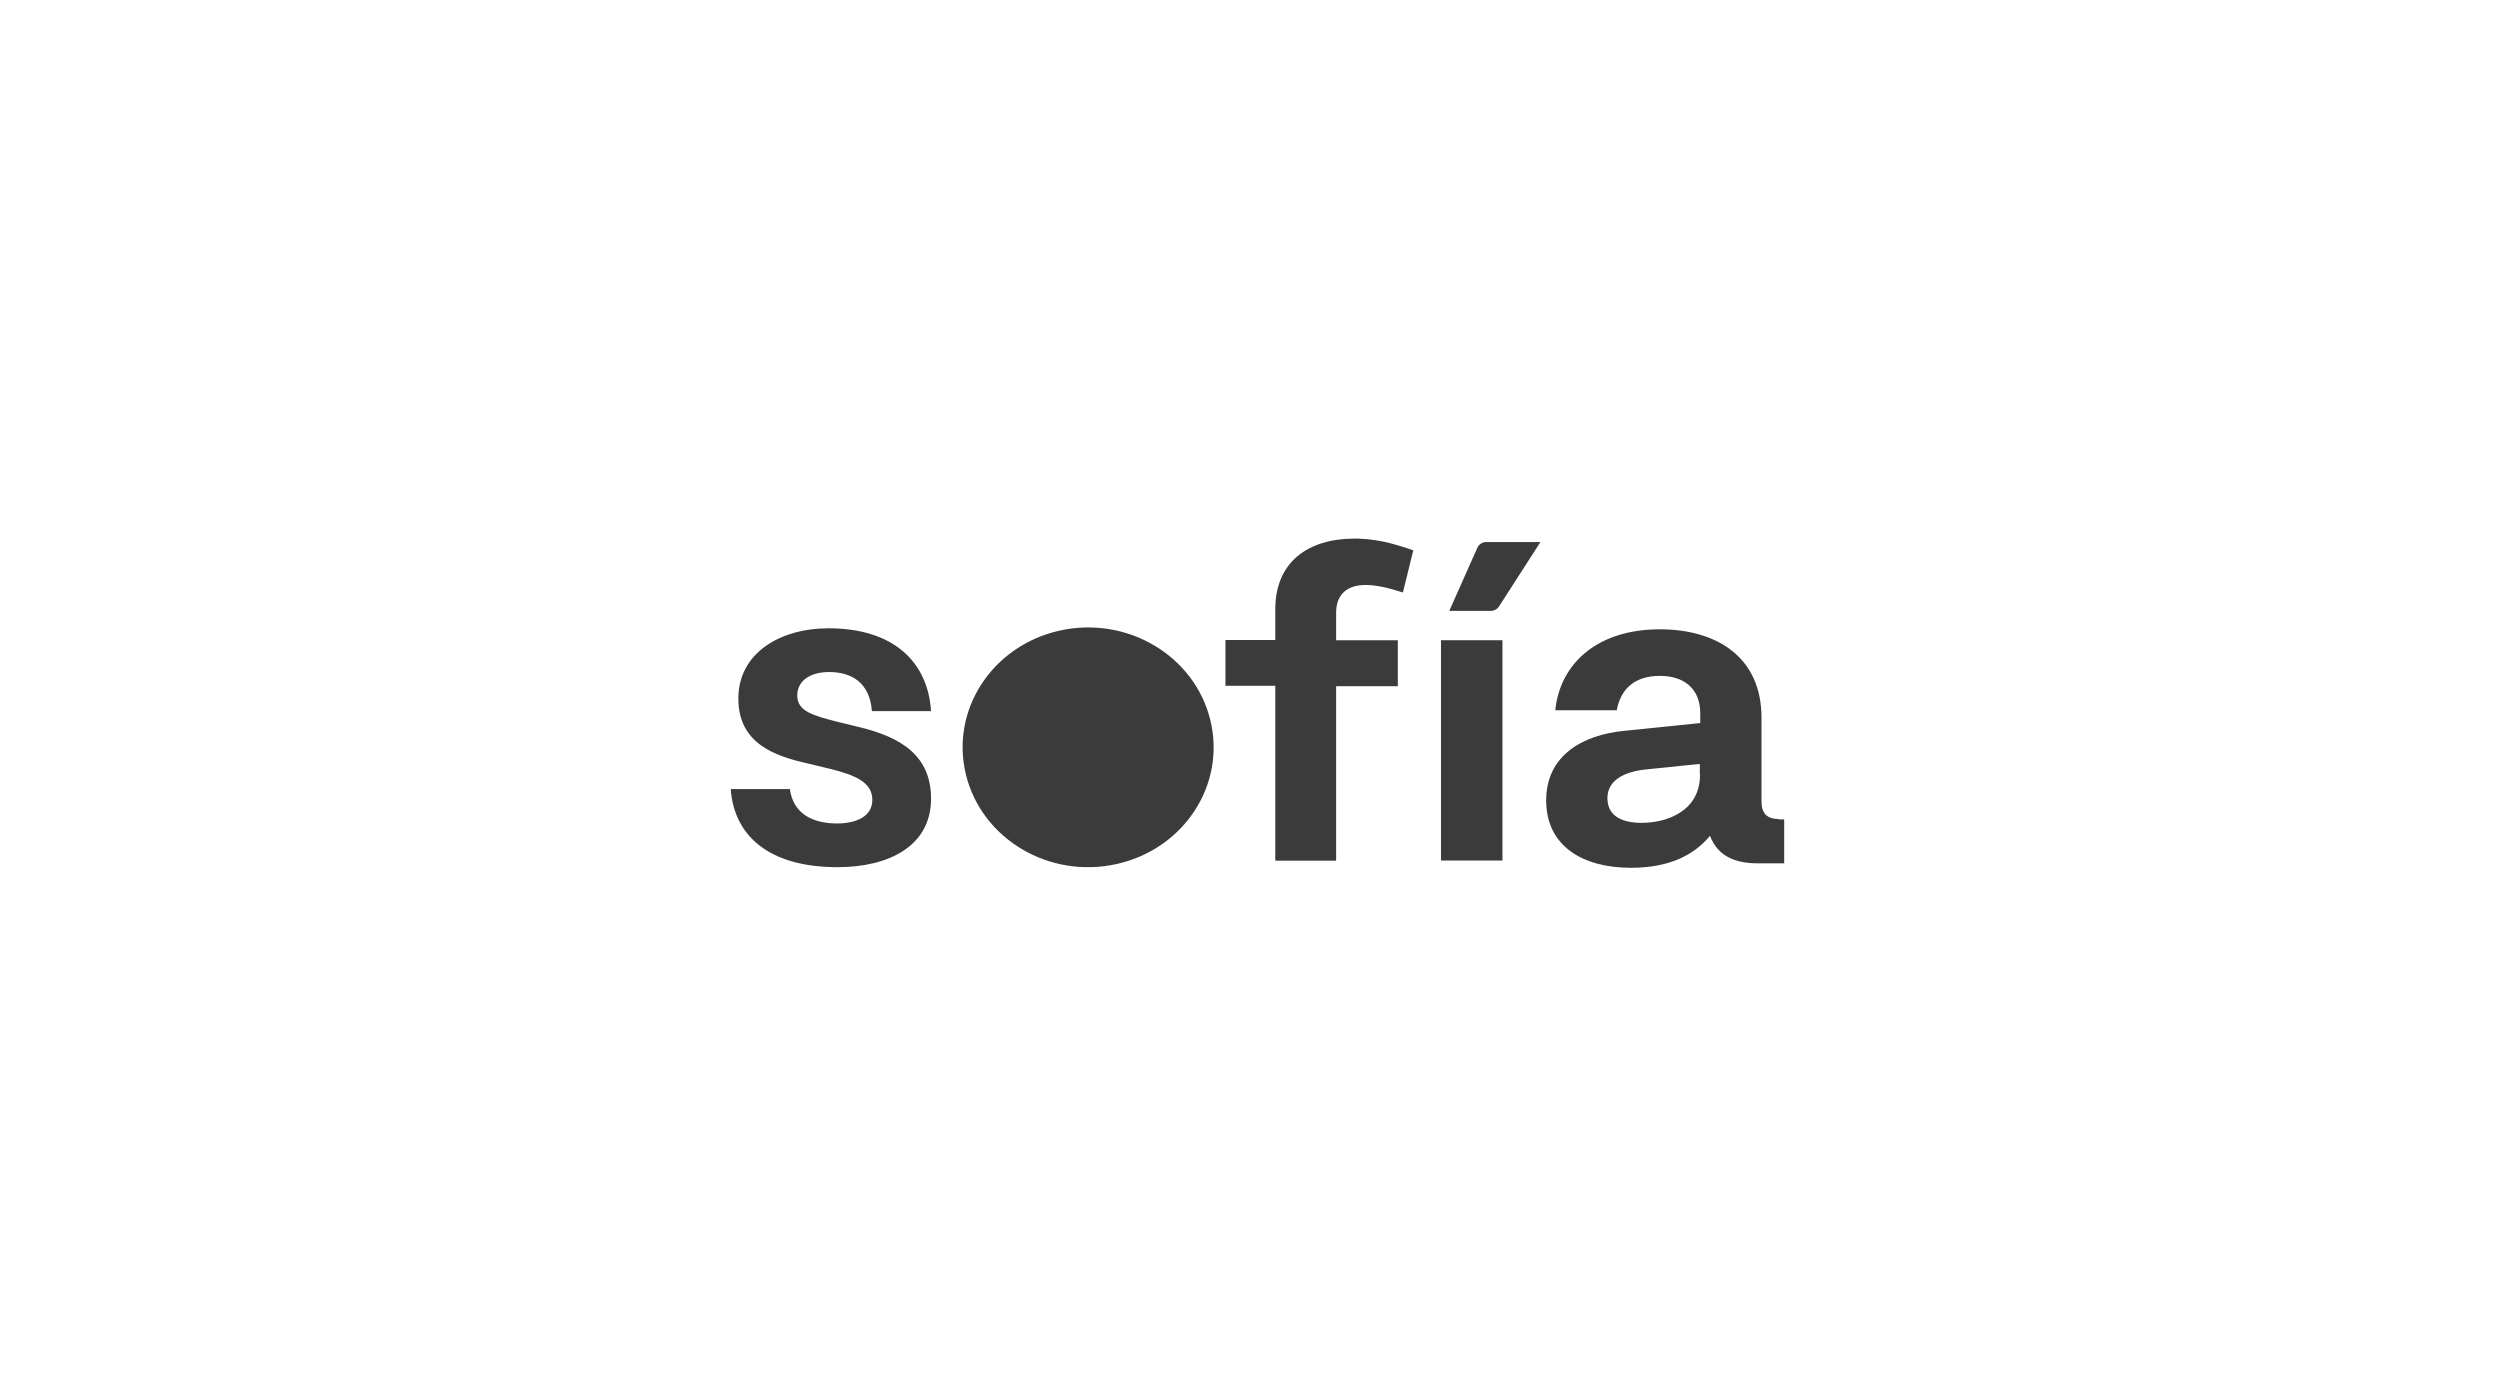
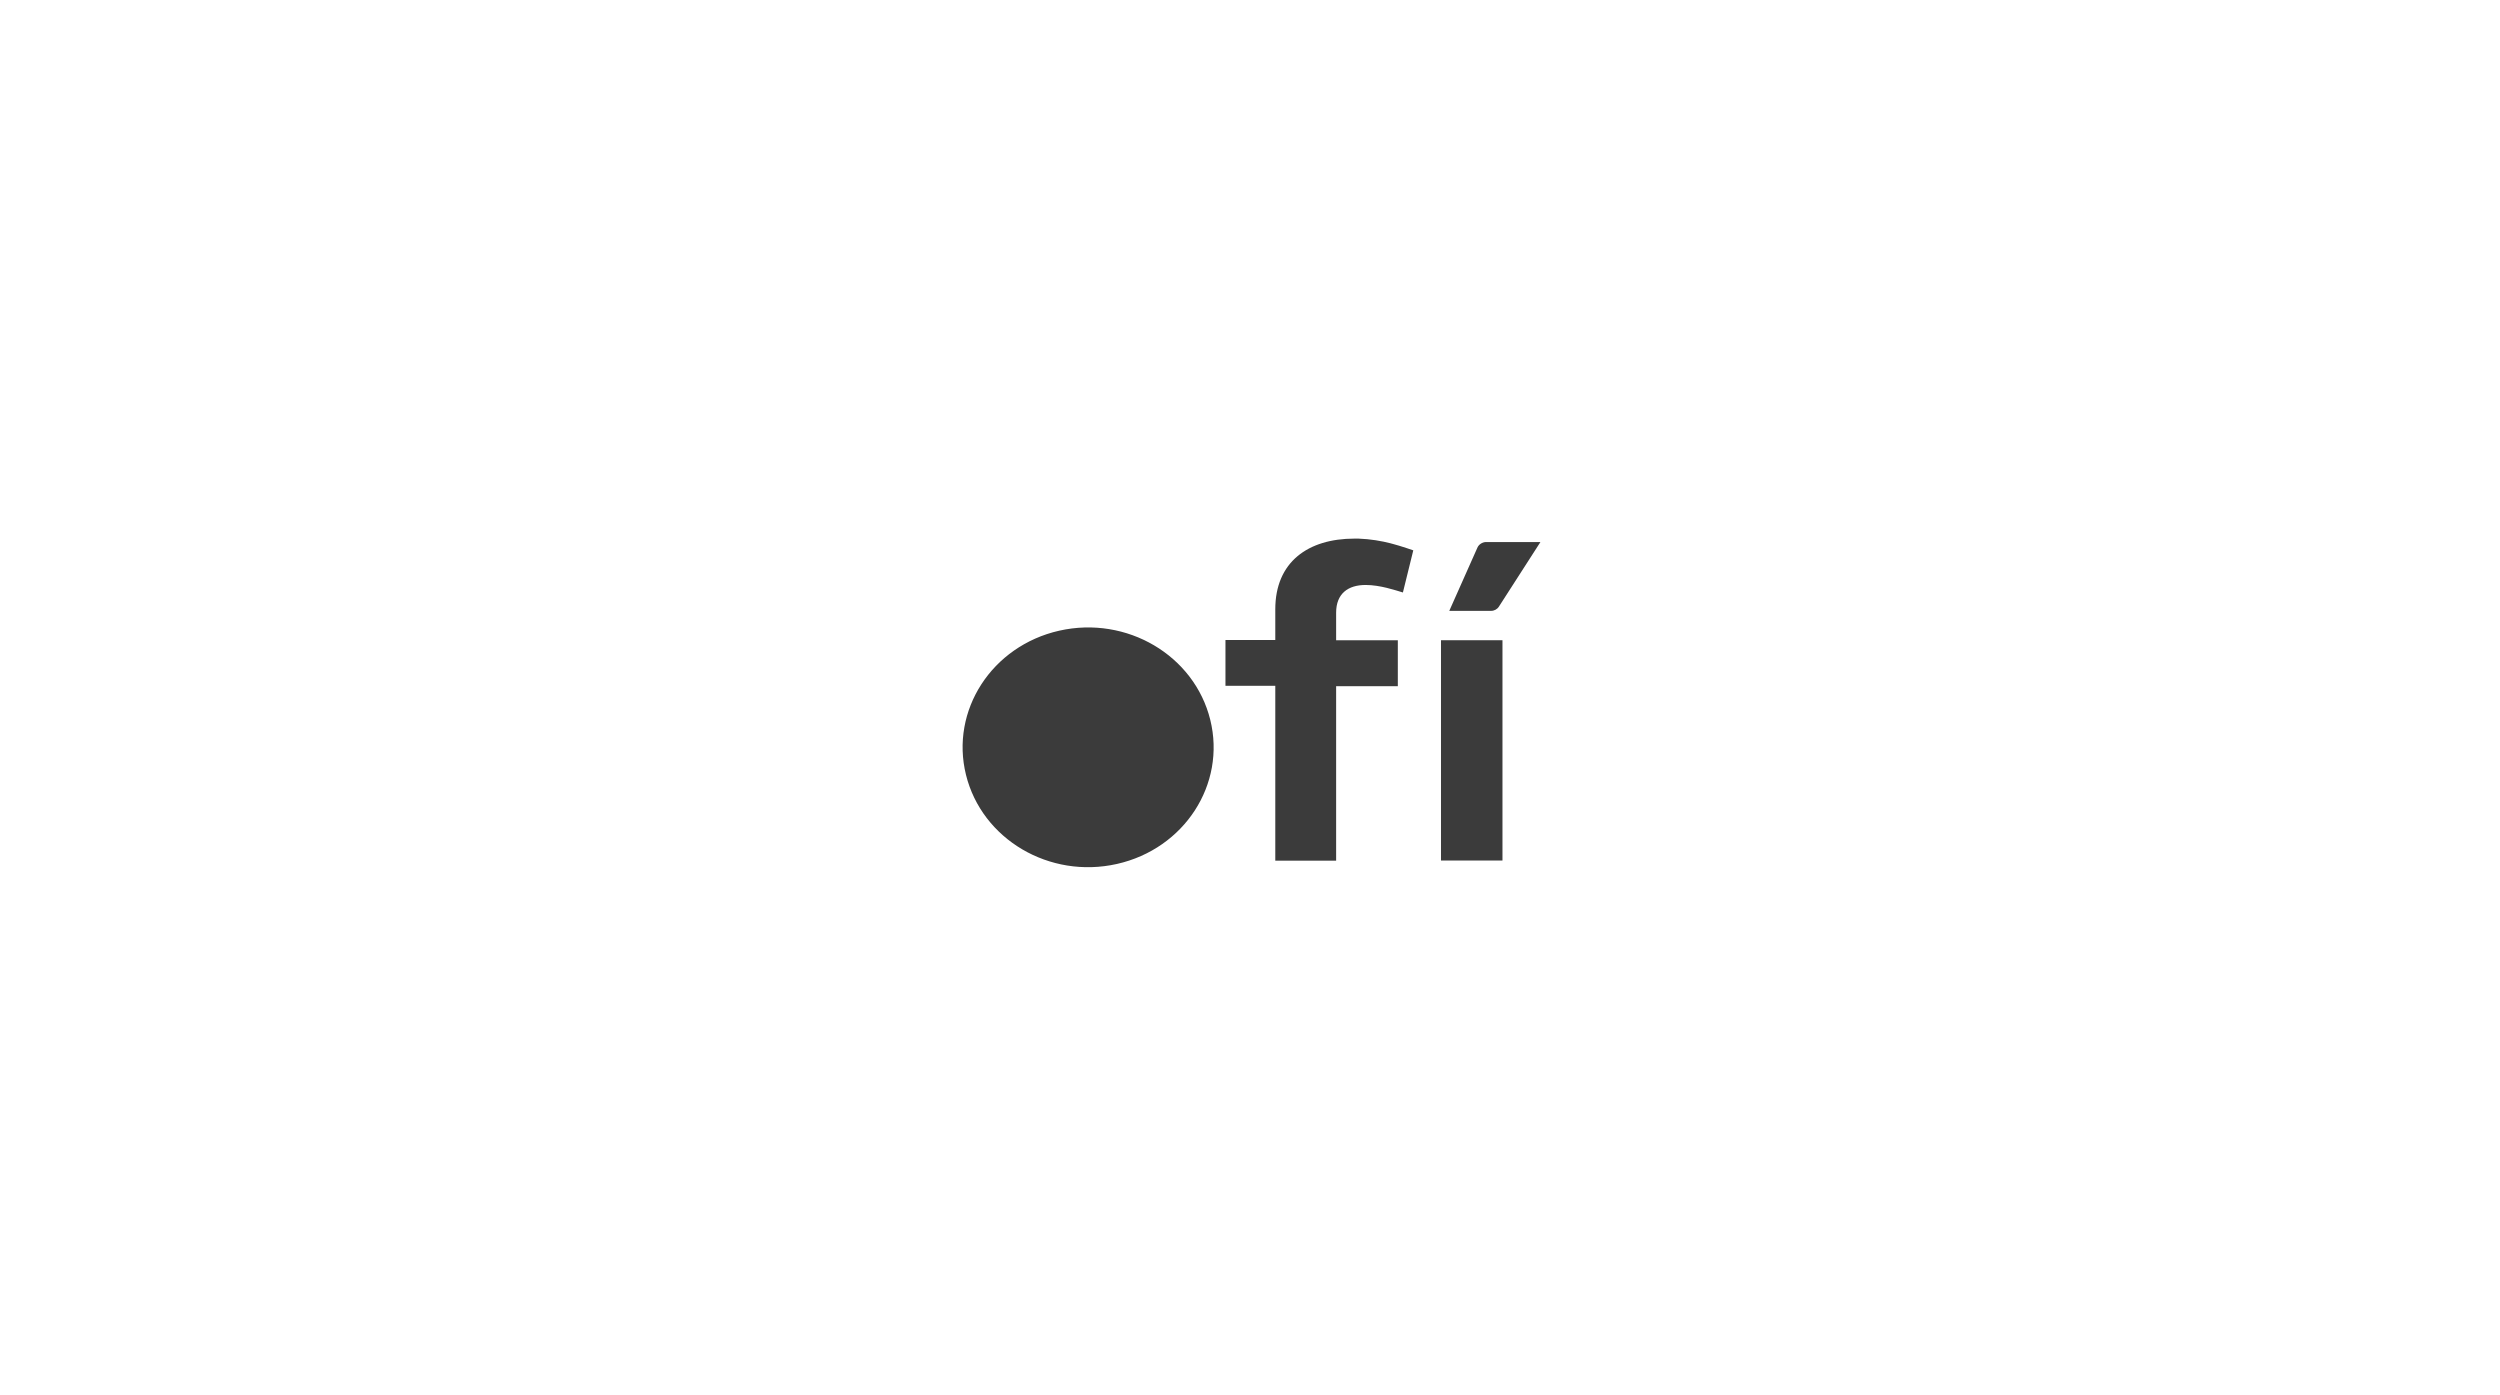
<svg xmlns="http://www.w3.org/2000/svg" width="86" height="48" viewBox="0 0 86 48" fill="none">
-   <path d="M29.556 25.012L28.783 24.824C27.988 24.615 27.426 24.476 27.426 23.925C27.426 23.417 27.871 23.118 28.52 23.118C29.3 23.118 29.92 23.487 29.993 24.462H32.028C31.918 22.769 30.737 21.613 28.498 21.613C26.858 21.613 25.399 22.449 25.399 24.03C25.399 25.583 26.661 26.008 27.769 26.259L28.549 26.447C29.446 26.669 30.008 26.92 30.008 27.519C30.008 28.09 29.446 28.327 28.797 28.327C27.951 28.327 27.288 27.993 27.171 27.143H25.137C25.253 28.773 26.479 29.831 28.812 29.831C30.569 29.831 32.028 29.107 32.028 27.477C32.028 25.994 31 25.36 29.556 25.012Z" fill="#3B3B3B" />
-   <path d="M51.685 22.024H49.57V29.602H51.685V22.024Z" fill="#3B3B3B" />
-   <path d="M61.187 28.174C60.793 28.174 60.596 27.986 60.596 27.575V24.692C60.596 22.581 59.028 21.648 57.096 21.648C54.981 21.648 53.669 22.797 53.501 24.434H55.616C55.747 23.724 56.206 23.25 57.103 23.25C57.913 23.25 58.489 23.675 58.489 24.538V24.873L55.907 25.137C54.391 25.277 53.188 26.022 53.188 27.533C53.188 29.093 54.427 29.852 56.104 29.852C57.41 29.852 58.263 29.427 58.824 28.752C59.101 29.476 59.714 29.699 60.487 29.699H61.376V28.188H61.187V28.174ZM58.481 26.649C58.481 27.895 57.358 28.306 56.469 28.306C55.813 28.306 55.295 28.083 55.295 27.456C55.295 26.844 55.871 26.544 56.629 26.468L58.474 26.279V26.649H58.481Z" fill="#3B3B3B" />
+   <path d="M51.685 22.024H49.57V29.602H51.685V22.024" fill="#3B3B3B" />
  <path d="M38.423 29.72C40.744 29.197 42.181 26.977 41.633 24.761C41.085 22.544 38.76 21.172 36.44 21.695C34.119 22.219 32.682 24.439 33.23 26.655C33.778 28.872 36.103 30.244 38.423 29.72Z" fill="#3B3B3B" />
  <path d="M50.825 18.834L49.855 21.014H51.292C51.401 21.014 51.504 20.959 51.562 20.868L52.991 18.646H51.11C50.993 18.653 50.876 18.723 50.825 18.834Z" fill="#3B3B3B" />
  <path d="M47.931 18.716C47.917 18.709 47.895 18.709 47.88 18.702C47.873 18.702 47.866 18.702 47.859 18.695C47.531 18.611 47.144 18.542 46.728 18.528C46.685 18.528 46.641 18.528 46.597 18.528C44.993 18.528 43.87 19.336 43.87 20.959V22.017H42.156V23.591H43.87V29.608H45.963V23.605H48.085V22.024H45.963V21.077C45.963 20.422 46.371 20.123 46.976 20.123C47.479 20.123 47.997 20.304 48.26 20.381L48.617 18.932C48.486 18.89 48.318 18.827 48.128 18.772C48.063 18.751 47.997 18.737 47.931 18.716Z" fill="#3B3B3B" />
</svg>